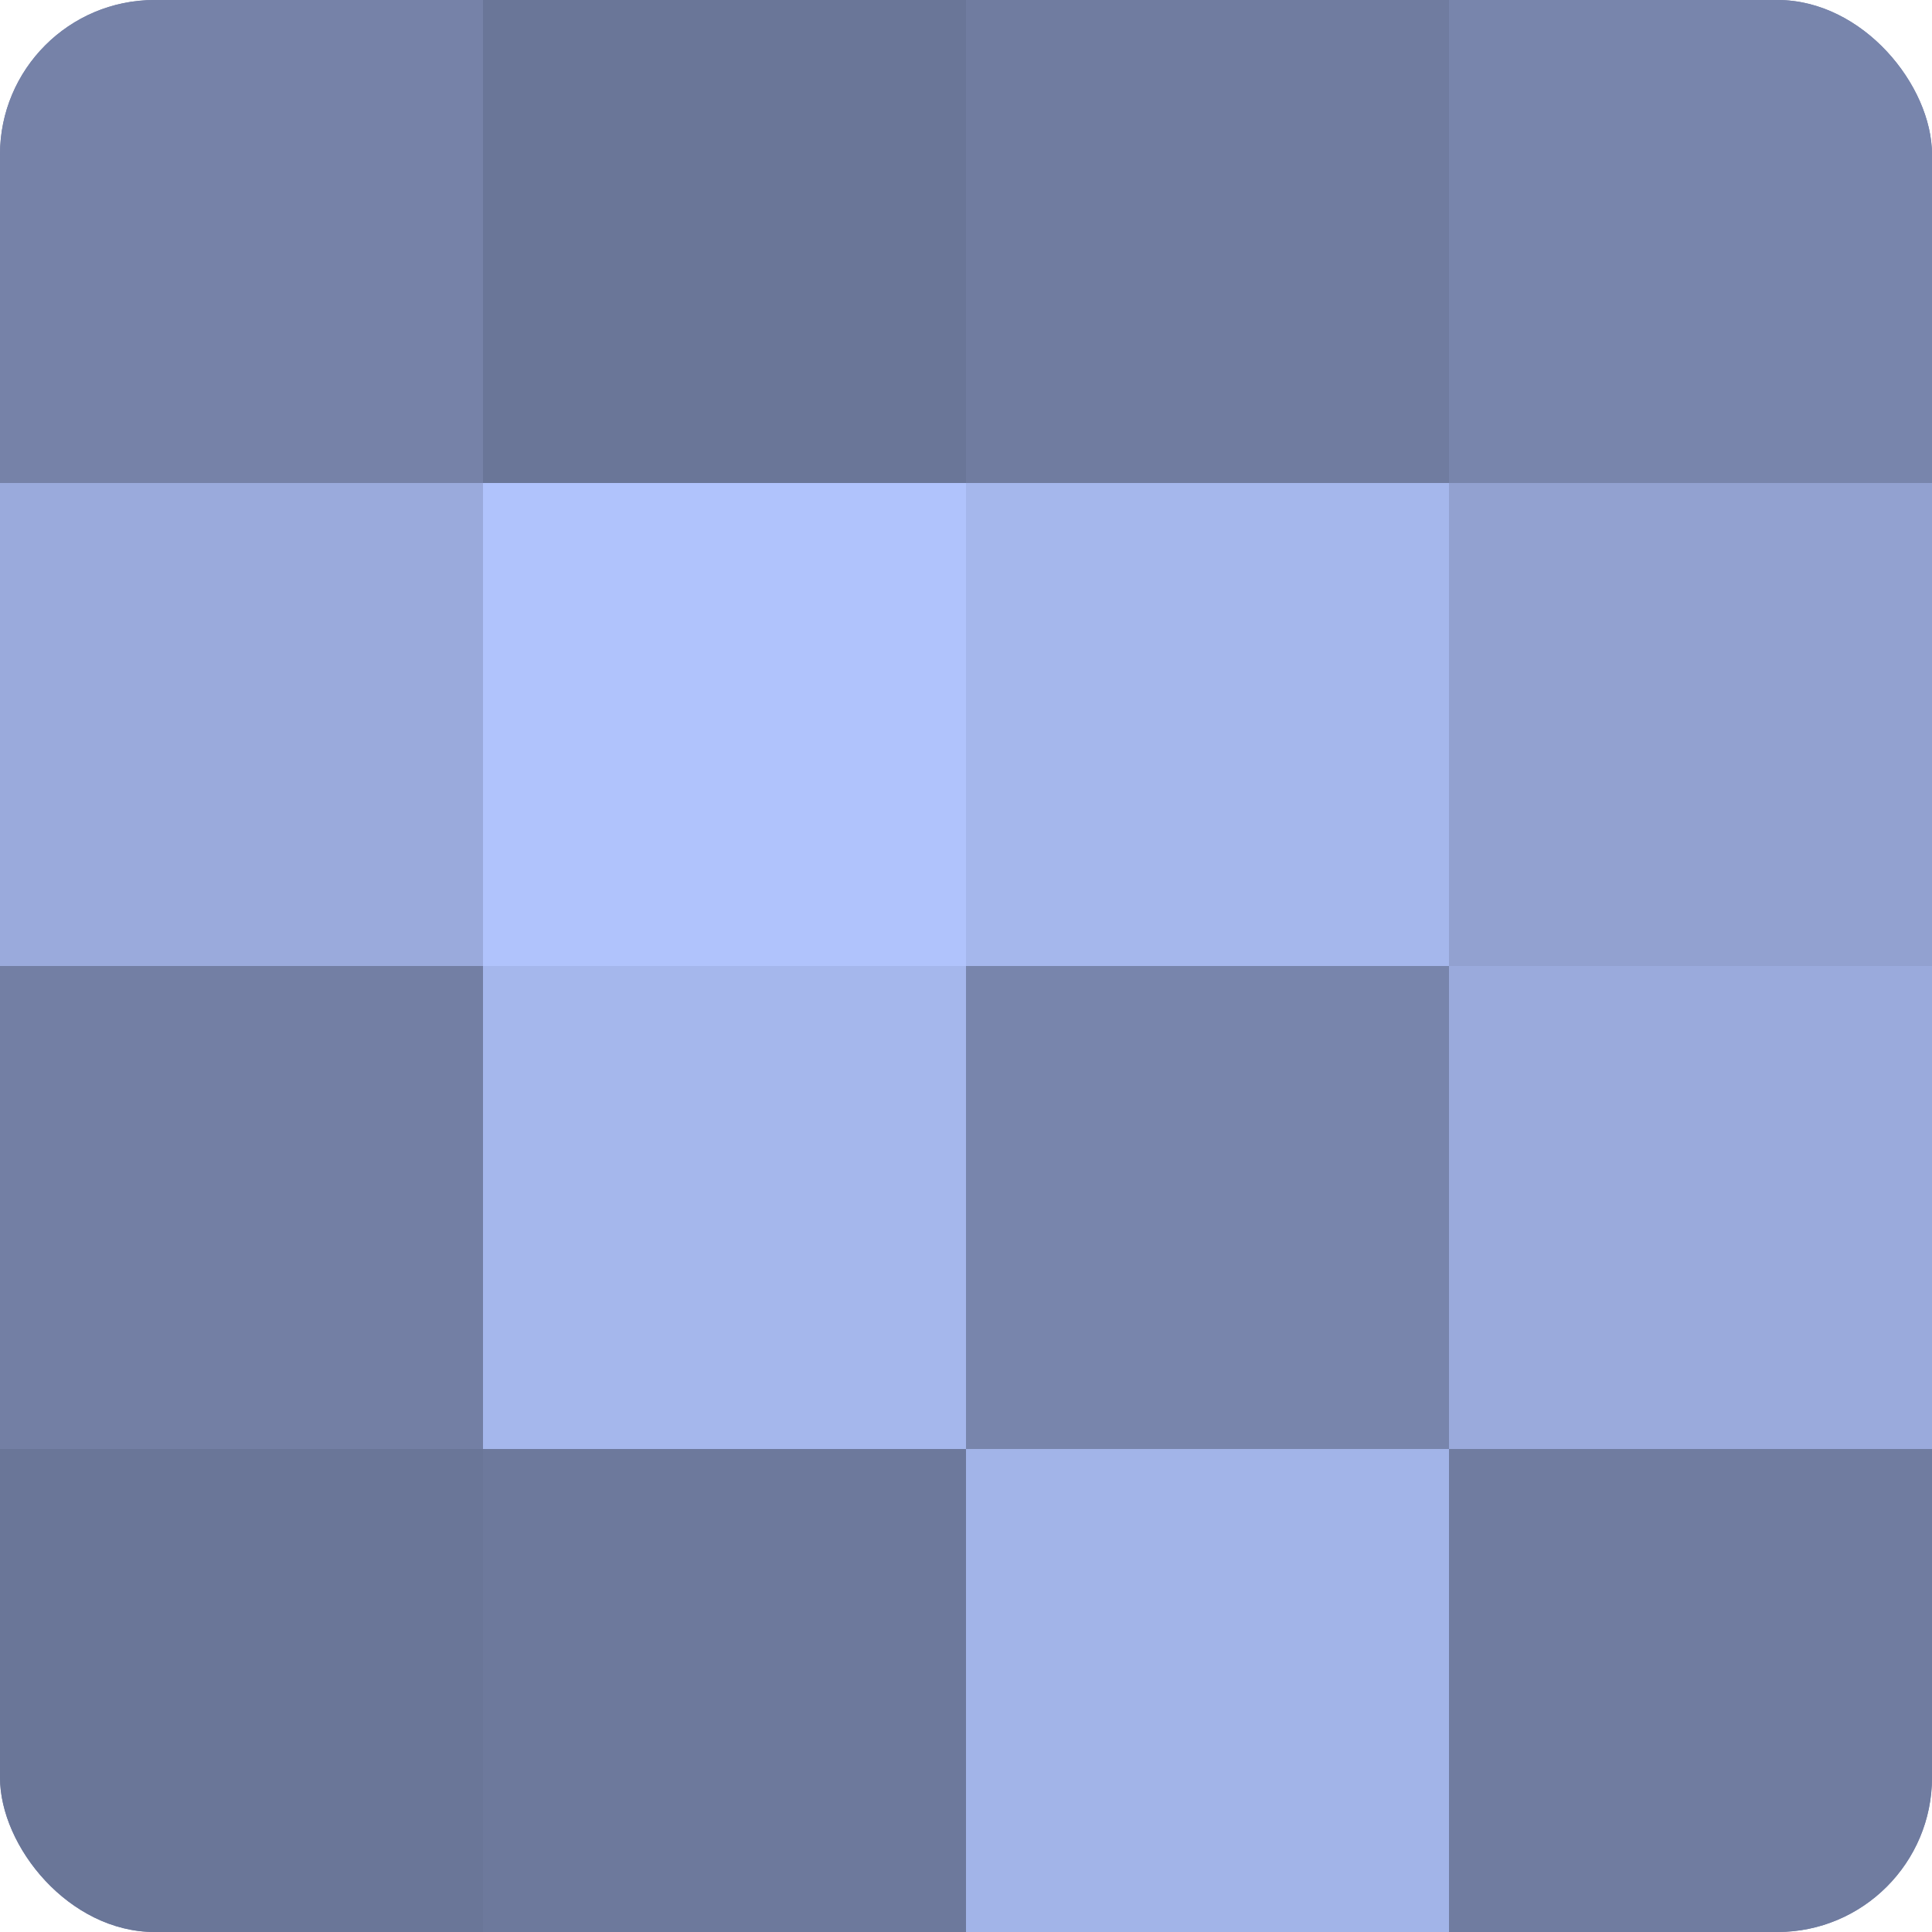
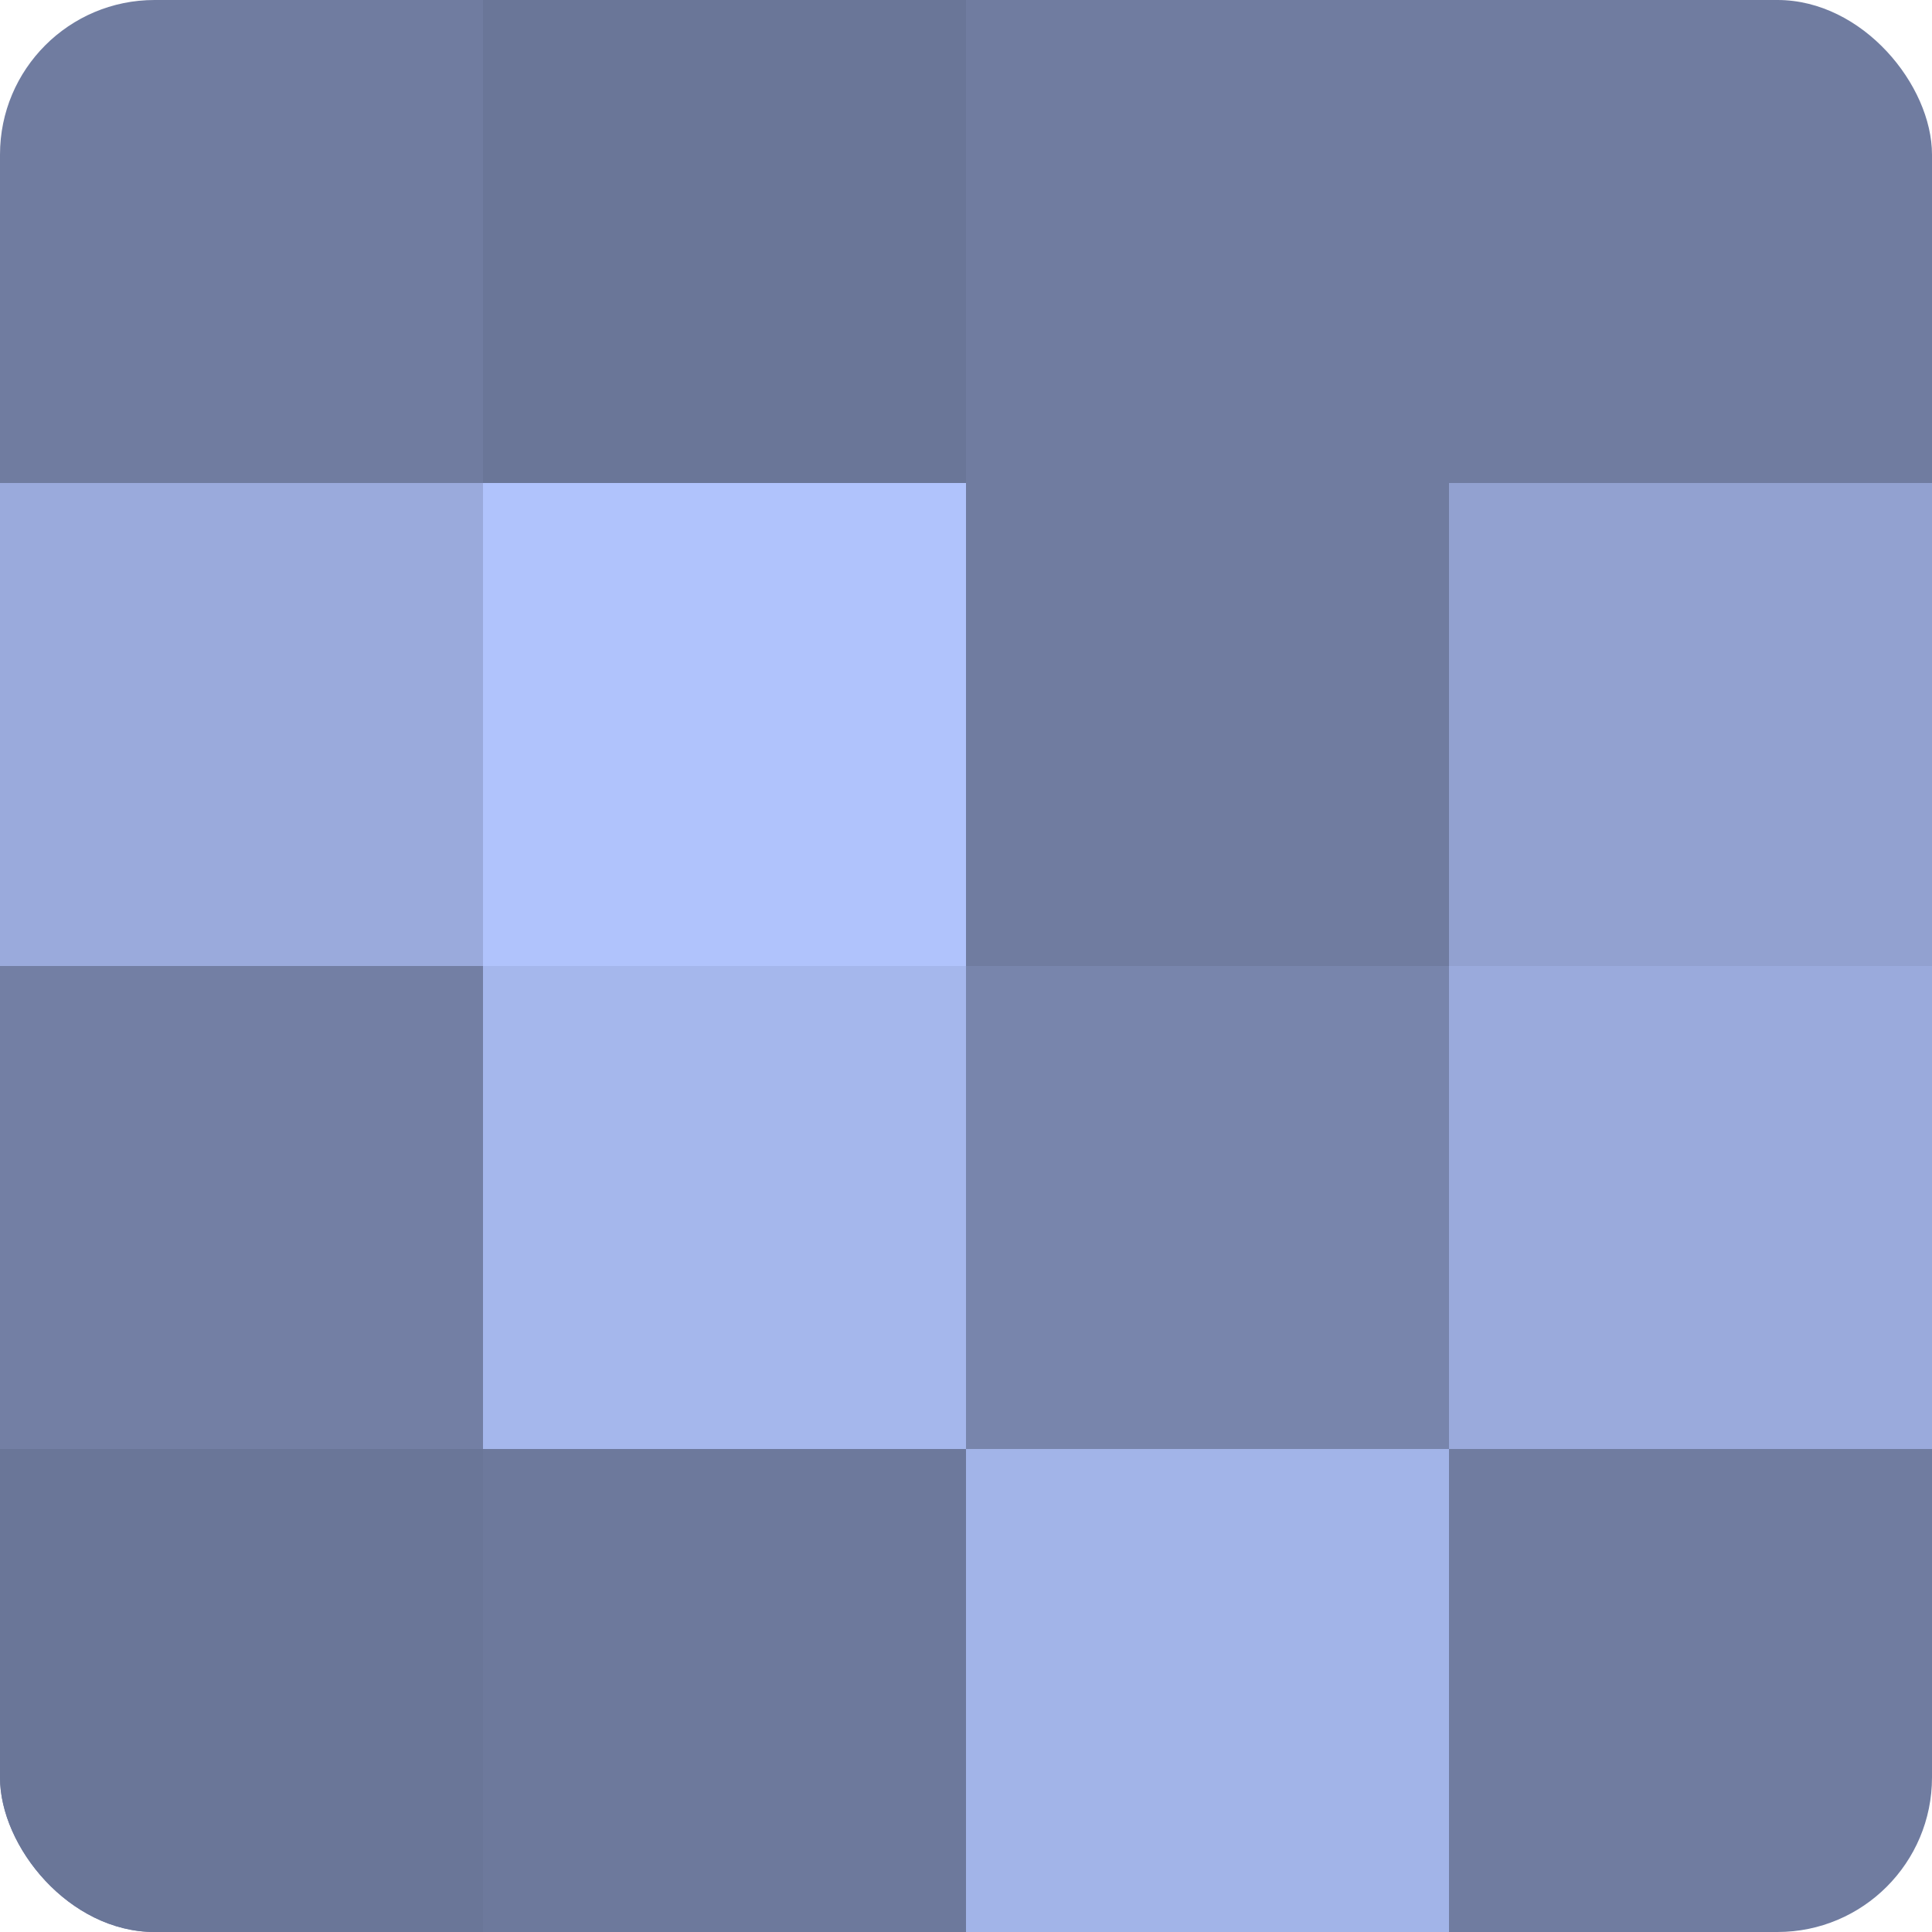
<svg xmlns="http://www.w3.org/2000/svg" width="60" height="60" viewBox="0 0 100 100" preserveAspectRatio="xMidYMid meet">
  <defs>
    <clipPath id="c" width="100" height="100">
      <rect width="100" height="100" rx="8" ry="8" />
    </clipPath>
  </defs>
  <g clip-path="url(#c)">
    <rect width="100" height="100" fill="#707ca0" />
-     <rect width="25" height="25" fill="#7682a8" />
    <rect y="25" width="25" height="25" fill="#9aaadc" />
    <rect y="50" width="25" height="25" fill="#737fa4" />
    <rect y="75" width="25" height="25" fill="#6a7698" />
    <rect x="25" width="25" height="25" fill="#6a7698" />
    <rect x="25" y="25" width="25" height="25" fill="#b0c3fc" />
    <rect x="25" y="50" width="25" height="25" fill="#a5b7ec" />
    <rect x="25" y="75" width="25" height="25" fill="#6d799c" />
    <rect x="50" width="25" height="25" fill="#707ca0" />
-     <rect x="50" y="25" width="25" height="25" fill="#a5b7ec" />
    <rect x="50" y="50" width="25" height="25" fill="#7885ac" />
    <rect x="50" y="75" width="25" height="25" fill="#a2b4e8" />
-     <rect x="75" width="25" height="25" fill="#7885ac" />
    <rect x="75" y="25" width="25" height="25" fill="#92a1d0" />
    <rect x="75" y="50" width="25" height="25" fill="#9aaadc" />
-     <rect x="75" y="75" width="25" height="25" fill="#707ca0" />
  </g>
</svg>